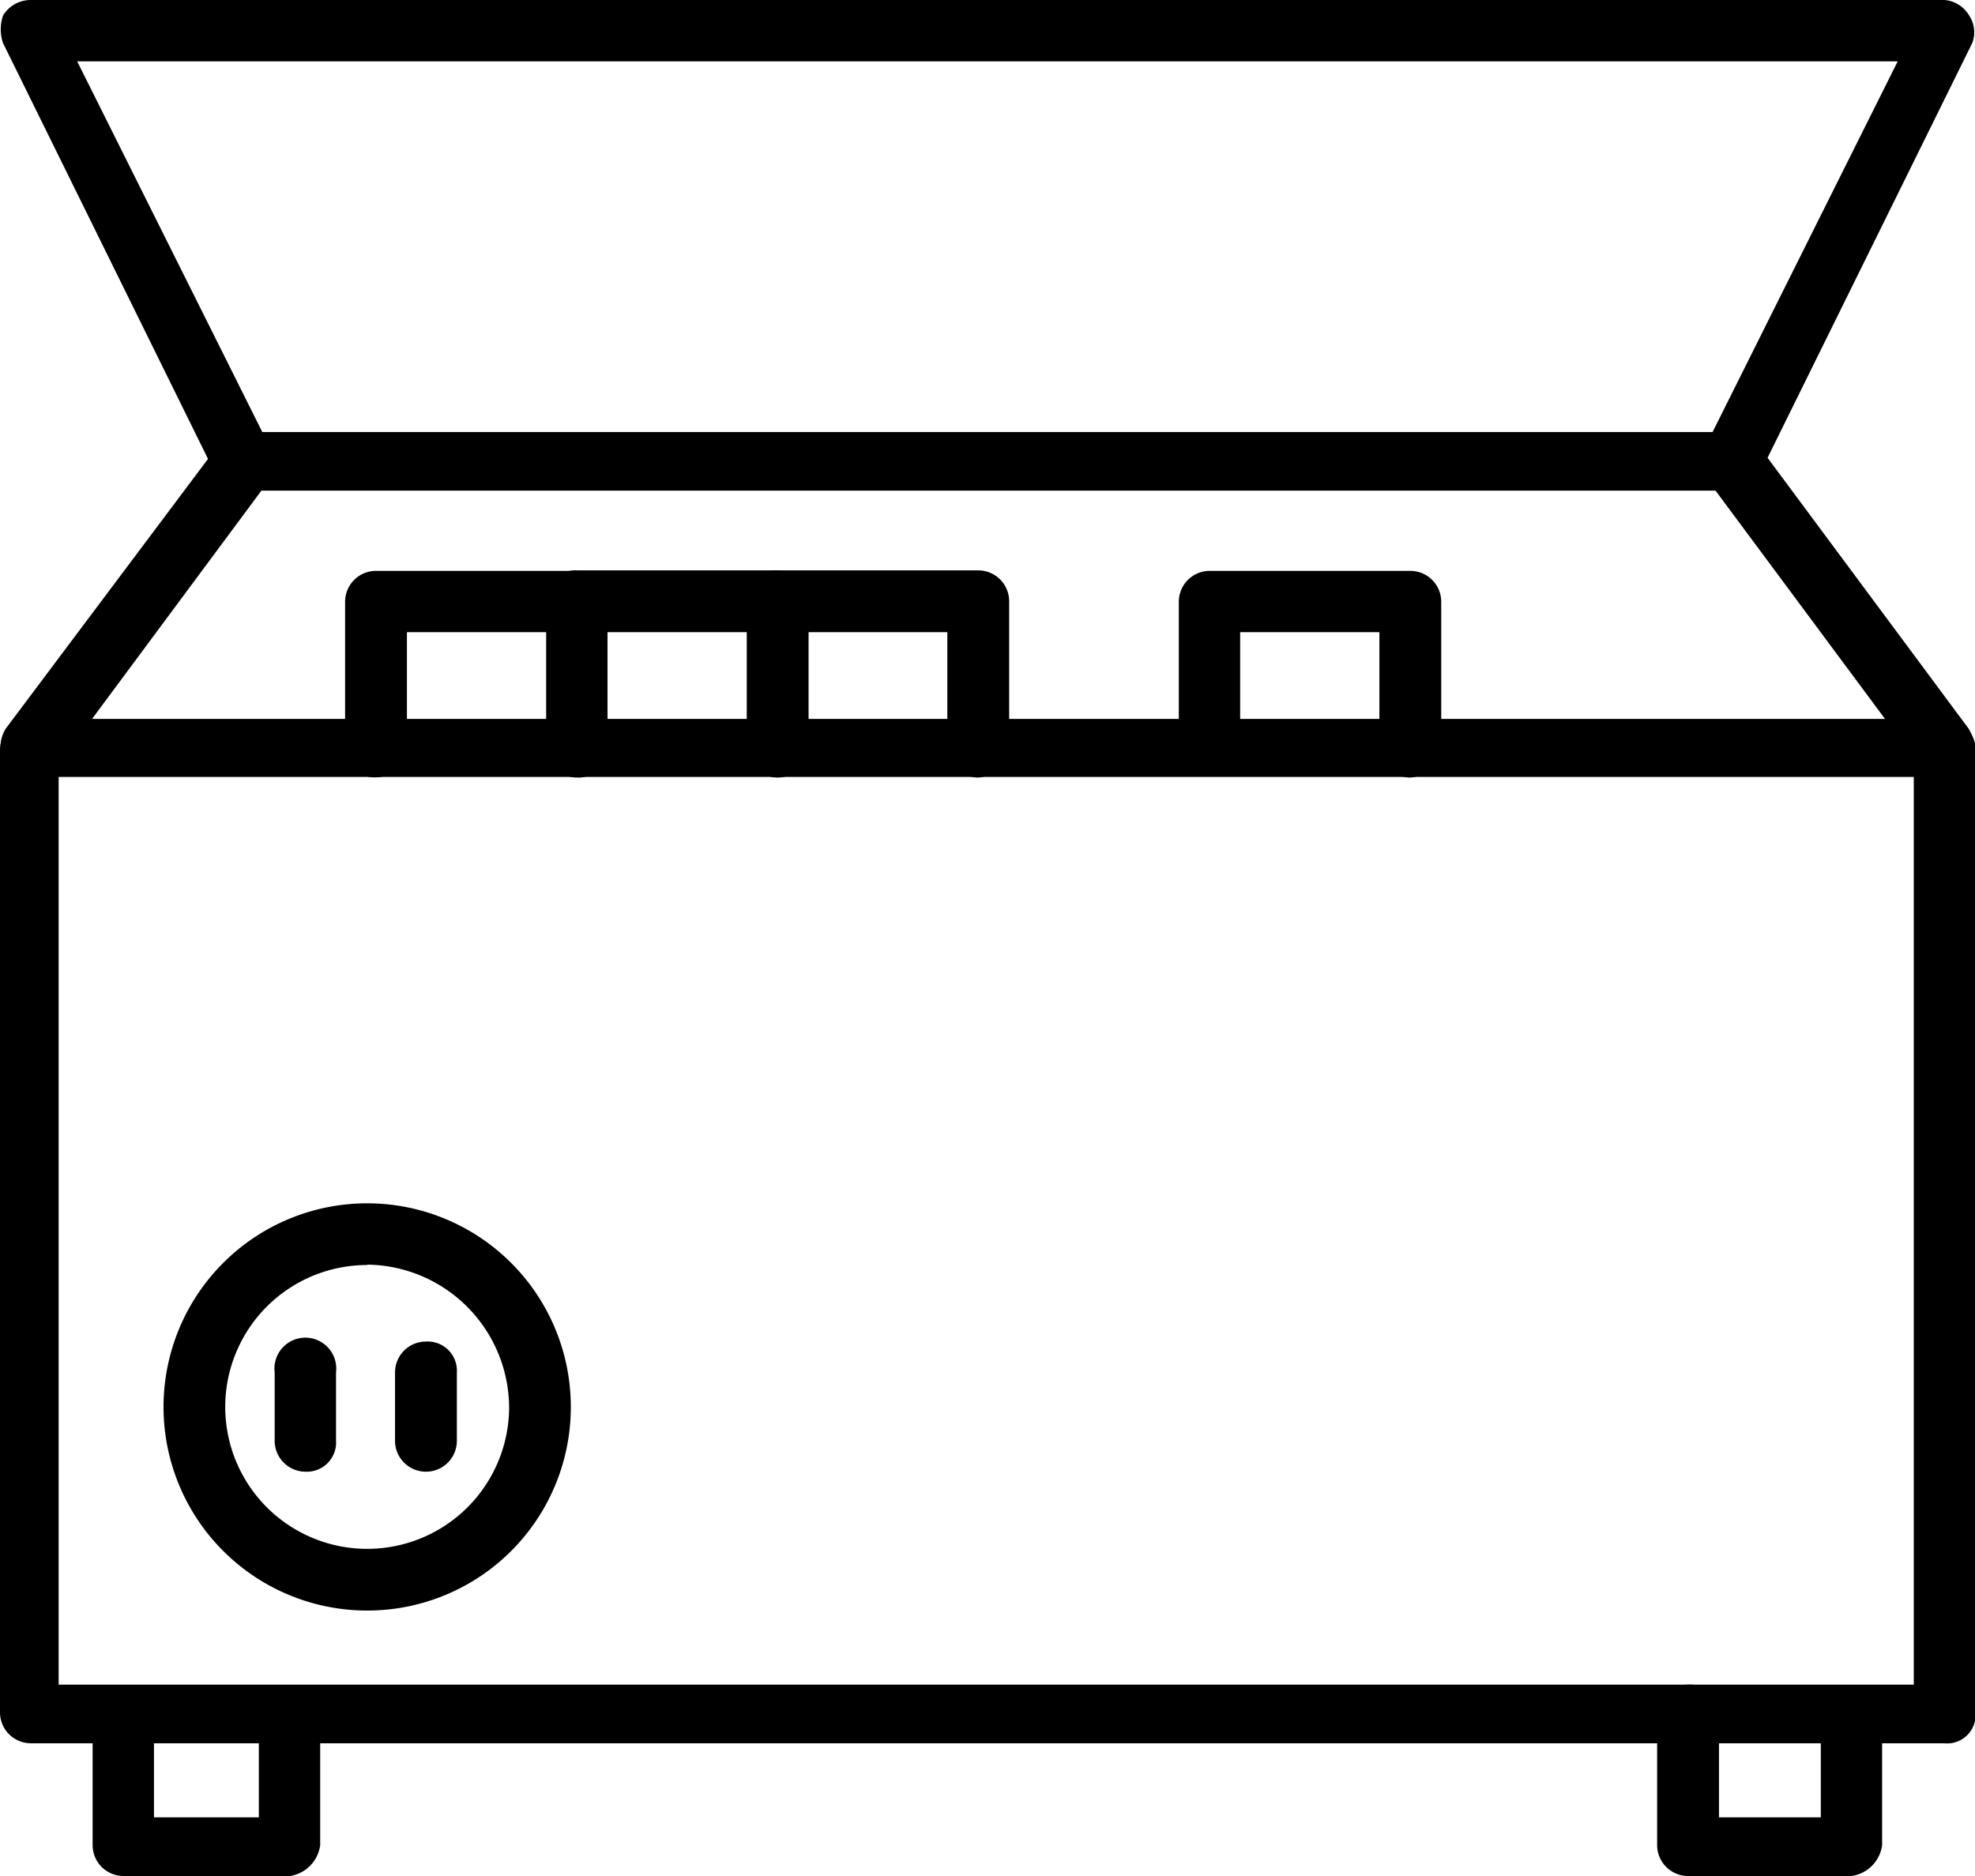
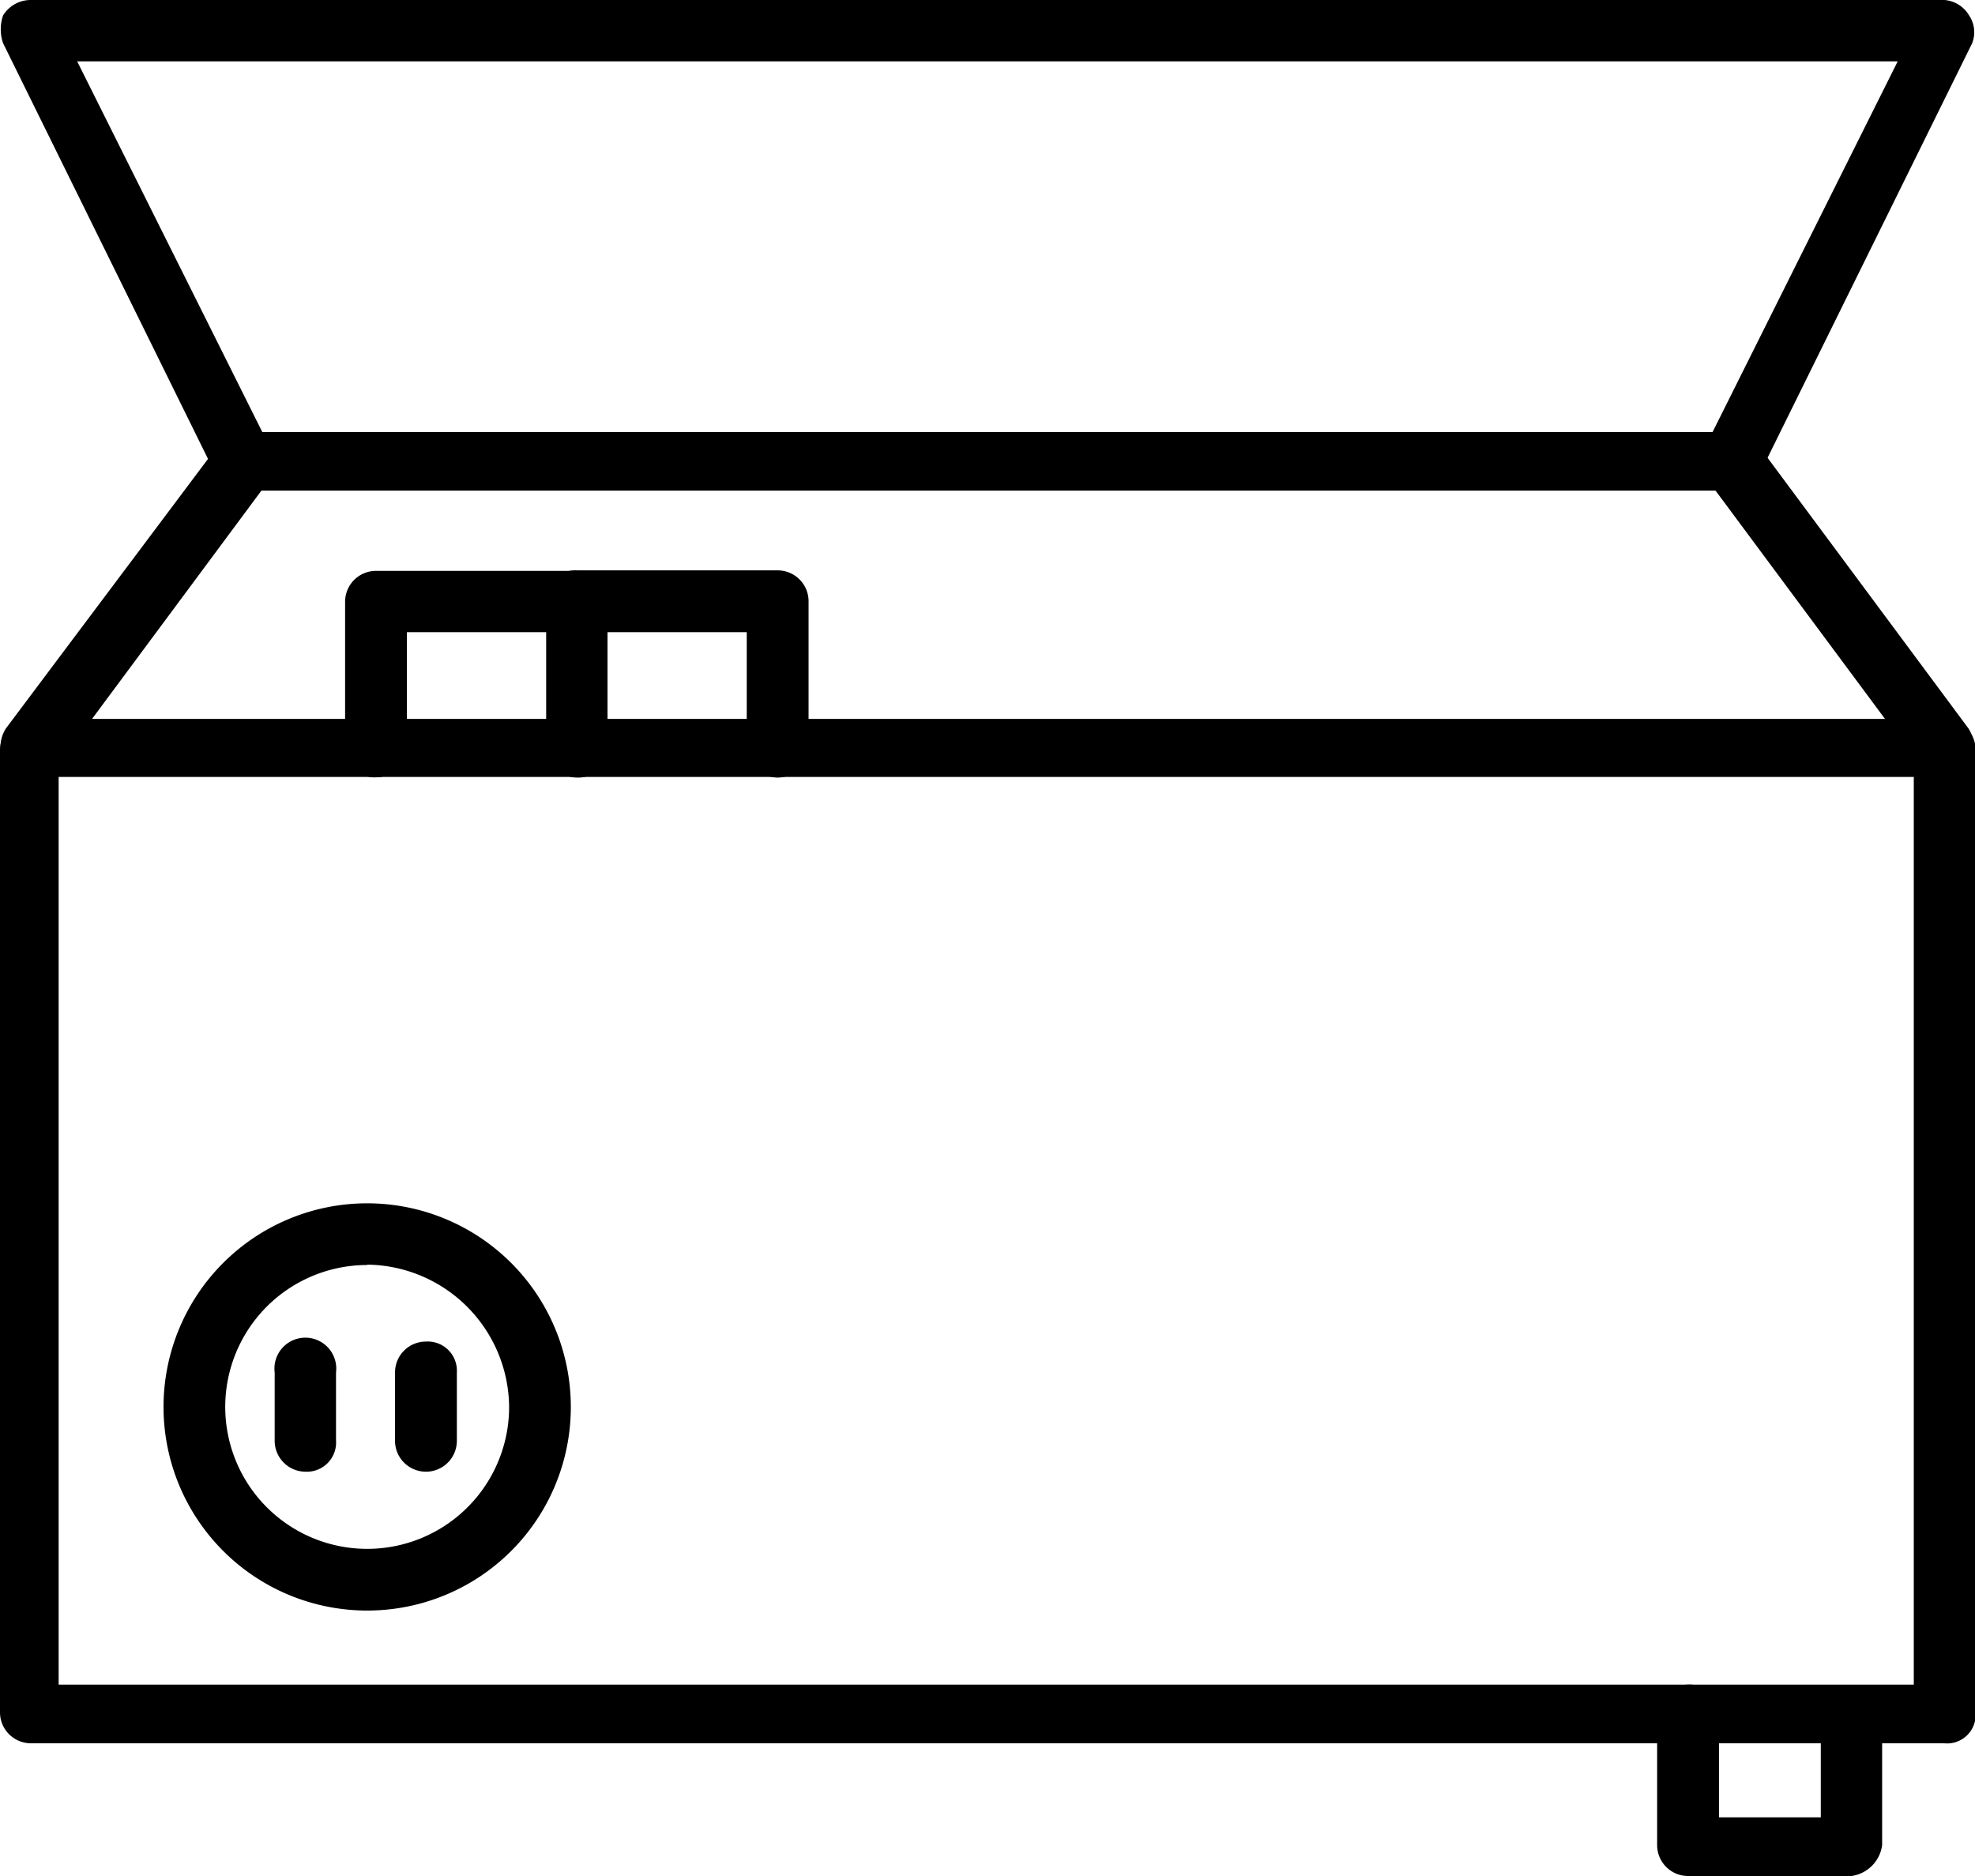
<svg xmlns="http://www.w3.org/2000/svg" width="16.099" height="15.294" viewBox="0 0 16.099 15.294">
  <g id="fridge" transform="translate(0 -1.6)">
    <g id="Group_5331" data-name="Group 5331" transform="translate(0 7.461)">
      <path id="Path_18577" data-name="Path 18577" d="M15.847,33.251H.252A.252.252,0,0,1,0,33V25.152A.252.252,0,0,1,.252,24.9h15.6a.252.252,0,0,1,.252.252v7.873A.232.232,0,0,1,15.847,33.251ZM.478,32.773H15.6v-7.4H.478Z" transform="translate(0 -24.9)" />
    </g>
    <g id="Group_5332" data-name="Group 5332" transform="translate(13.866 5.103)">
      <path id="Path_18578" data-name="Path 18578" d="M57.106,18.362a.229.229,0,0,1-.2-.1l-1.736-2.339a.252.252,0,0,1,.4-.3l1.736,2.339a.274.274,0,0,1-.05.352A.185.185,0,0,1,57.106,18.362Z" transform="translate(-55.126 -15.526)" />
    </g>
    <g id="Group_5333" data-name="Group 5333" transform="translate(0.006 5.128)">
      <path id="Path_18579" data-name="Path 18579" d="M.271,18.436a.357.357,0,0,1-.151-.05.266.266,0,0,1-.05-.352L1.805,15.72a.266.266,0,0,1,.352-.05.266.266,0,0,1,.05.352L.472,18.361a.286.286,0,0,1-.2.075Z" transform="translate(-0.026 -15.626)" />
    </g>
    <g id="Group_5334" data-name="Group 5334" transform="translate(0.006 1.6)">
      <path id="Path_18580" data-name="Path 18580" d="M14.13,5.6H2.006a.264.264,0,0,1-.226-.126L.044,1.952a.349.349,0,0,1,0-.226A.264.264,0,0,1,.27,1.6h15.6a.257.257,0,0,1,.2.126.245.245,0,0,1,.025.226L14.357,5.474a.264.264,0,0,1-.226.126ZM2.157,5.122H13.979L15.488,2.1H.648Z" transform="translate(-0.025 -1.6)" />
    </g>
    <g id="Group_5339" data-name="Group 5339" transform="translate(2.817 6.254)">
      <g id="Group_5335" data-name="Group 5335">
        <path id="Path_18581" data-name="Path 18581" d="M13.087,21.785a.252.252,0,0,1-.252-.252V20.6H11.7v.931a.252.252,0,0,1-.252.252.238.238,0,0,1-.252-.252V20.352a.252.252,0,0,1,.252-.252h1.635a.252.252,0,0,1,.252.252v1.182A.238.238,0,0,1,13.087,21.785Z" transform="translate(-11.2 -20.1)" />
      </g>
      <g id="Group_5336" data-name="Group 5336" transform="translate(1.635)">
        <path id="Path_18582" data-name="Path 18582" d="M19.587,21.785a.252.252,0,0,1-.252-.252V20.6H17.952a.252.252,0,0,1-.252-.252.238.238,0,0,1,.252-.252h1.635a.252.252,0,0,1,.252.252v1.182A.252.252,0,0,1,19.587,21.785Z" transform="translate(-17.7 -20.1)" />
      </g>
      <g id="Group_5337" data-name="Group 5337" transform="translate(3.27)">
-         <path id="Path_18583" data-name="Path 18583" d="M26.087,21.785a.252.252,0,0,1-.252-.252V20.6H24.452a.252.252,0,0,1-.252-.252.238.238,0,0,1,.252-.252h1.635a.252.252,0,0,1,.252.252v1.182A.27.27,0,0,1,26.087,21.785Z" transform="translate(-24.2 -20.1)" />
-       </g>
+         </g>
      <g id="Group_5338" data-name="Group 5338" transform="translate(6.792)">
-         <path id="Path_18584" data-name="Path 18584" d="M40.087,21.785a.252.252,0,0,1-.252-.252V20.6H38.7v.931a.252.252,0,0,1-.5,0V20.352a.252.252,0,0,1,.252-.252h1.635a.252.252,0,0,1,.252.252v1.182A.27.27,0,0,1,40.087,21.785Z" transform="translate(-38.2 -20.1)" />
-       </g>
+         </g>
    </g>
    <g id="Group_5344" data-name="Group 5344" transform="translate(1.333 11.41)">
      <g id="Group_5340" data-name="Group 5340">
        <path id="Path_18585" data-name="Path 18585" d="M6.96,43.92a1.66,1.66,0,1,1,1.66-1.66A1.659,1.659,0,0,1,6.96,43.92Zm0-2.817A1.157,1.157,0,1,0,8.117,42.26,1.17,1.17,0,0,0,6.96,41.1Z" transform="translate(-5.3 -40.6)" />
      </g>
      <g id="Group_5343" data-name="Group 5343" transform="translate(0.906 1.132)">
        <g id="Group_5341" data-name="Group 5341" transform="translate(0.981)">
          <path id="Path_18586" data-name="Path 18586" d="M13.052,46.156A.252.252,0,0,1,12.8,45.9v-.553a.252.252,0,0,1,.252-.252.238.238,0,0,1,.252.252V45.9A.252.252,0,0,1,13.052,46.156Z" transform="translate(-12.8 -45.1)" />
        </g>
        <g id="Group_5342" data-name="Group 5342">
          <path id="Path_18587" data-name="Path 18587" d="M9.152,46.156A.252.252,0,0,1,8.9,45.9v-.553a.252.252,0,1,1,.5,0V45.9A.238.238,0,0,1,9.152,46.156Z" transform="translate(-8.9 -45.1)" />
        </g>
      </g>
    </g>
    <g id="Group_5347" data-name="Group 5347" transform="translate(0.755 15.334)">
      <g id="Group_5345" data-name="Group 5345">
-         <path id="Path_18588" data-name="Path 18588" d="M4.61,57.76H3.252A.252.252,0,0,1,3,57.508V56.452a.252.252,0,0,1,.5,0v.83h.855v-.83a.252.252,0,0,1,.5,0v1.056A.293.293,0,0,1,4.61,57.76Z" transform="translate(-3 -56.2)" />
-       </g>
+         </g>
      <g id="Group_5346" data-name="Group 5346" transform="translate(12.753)">
        <path id="Path_18589" data-name="Path 18589" d="M55.285,57.76H53.952a.252.252,0,0,1-.252-.252V56.452a.252.252,0,0,1,.252-.252.238.238,0,0,1,.252.252v.83h.83v-.83a.252.252,0,0,1,.5,0v1.056A.293.293,0,0,1,55.285,57.76Z" transform="translate(-53.7 -56.2)" />
      </g>
    </g>
  </g>
</svg>